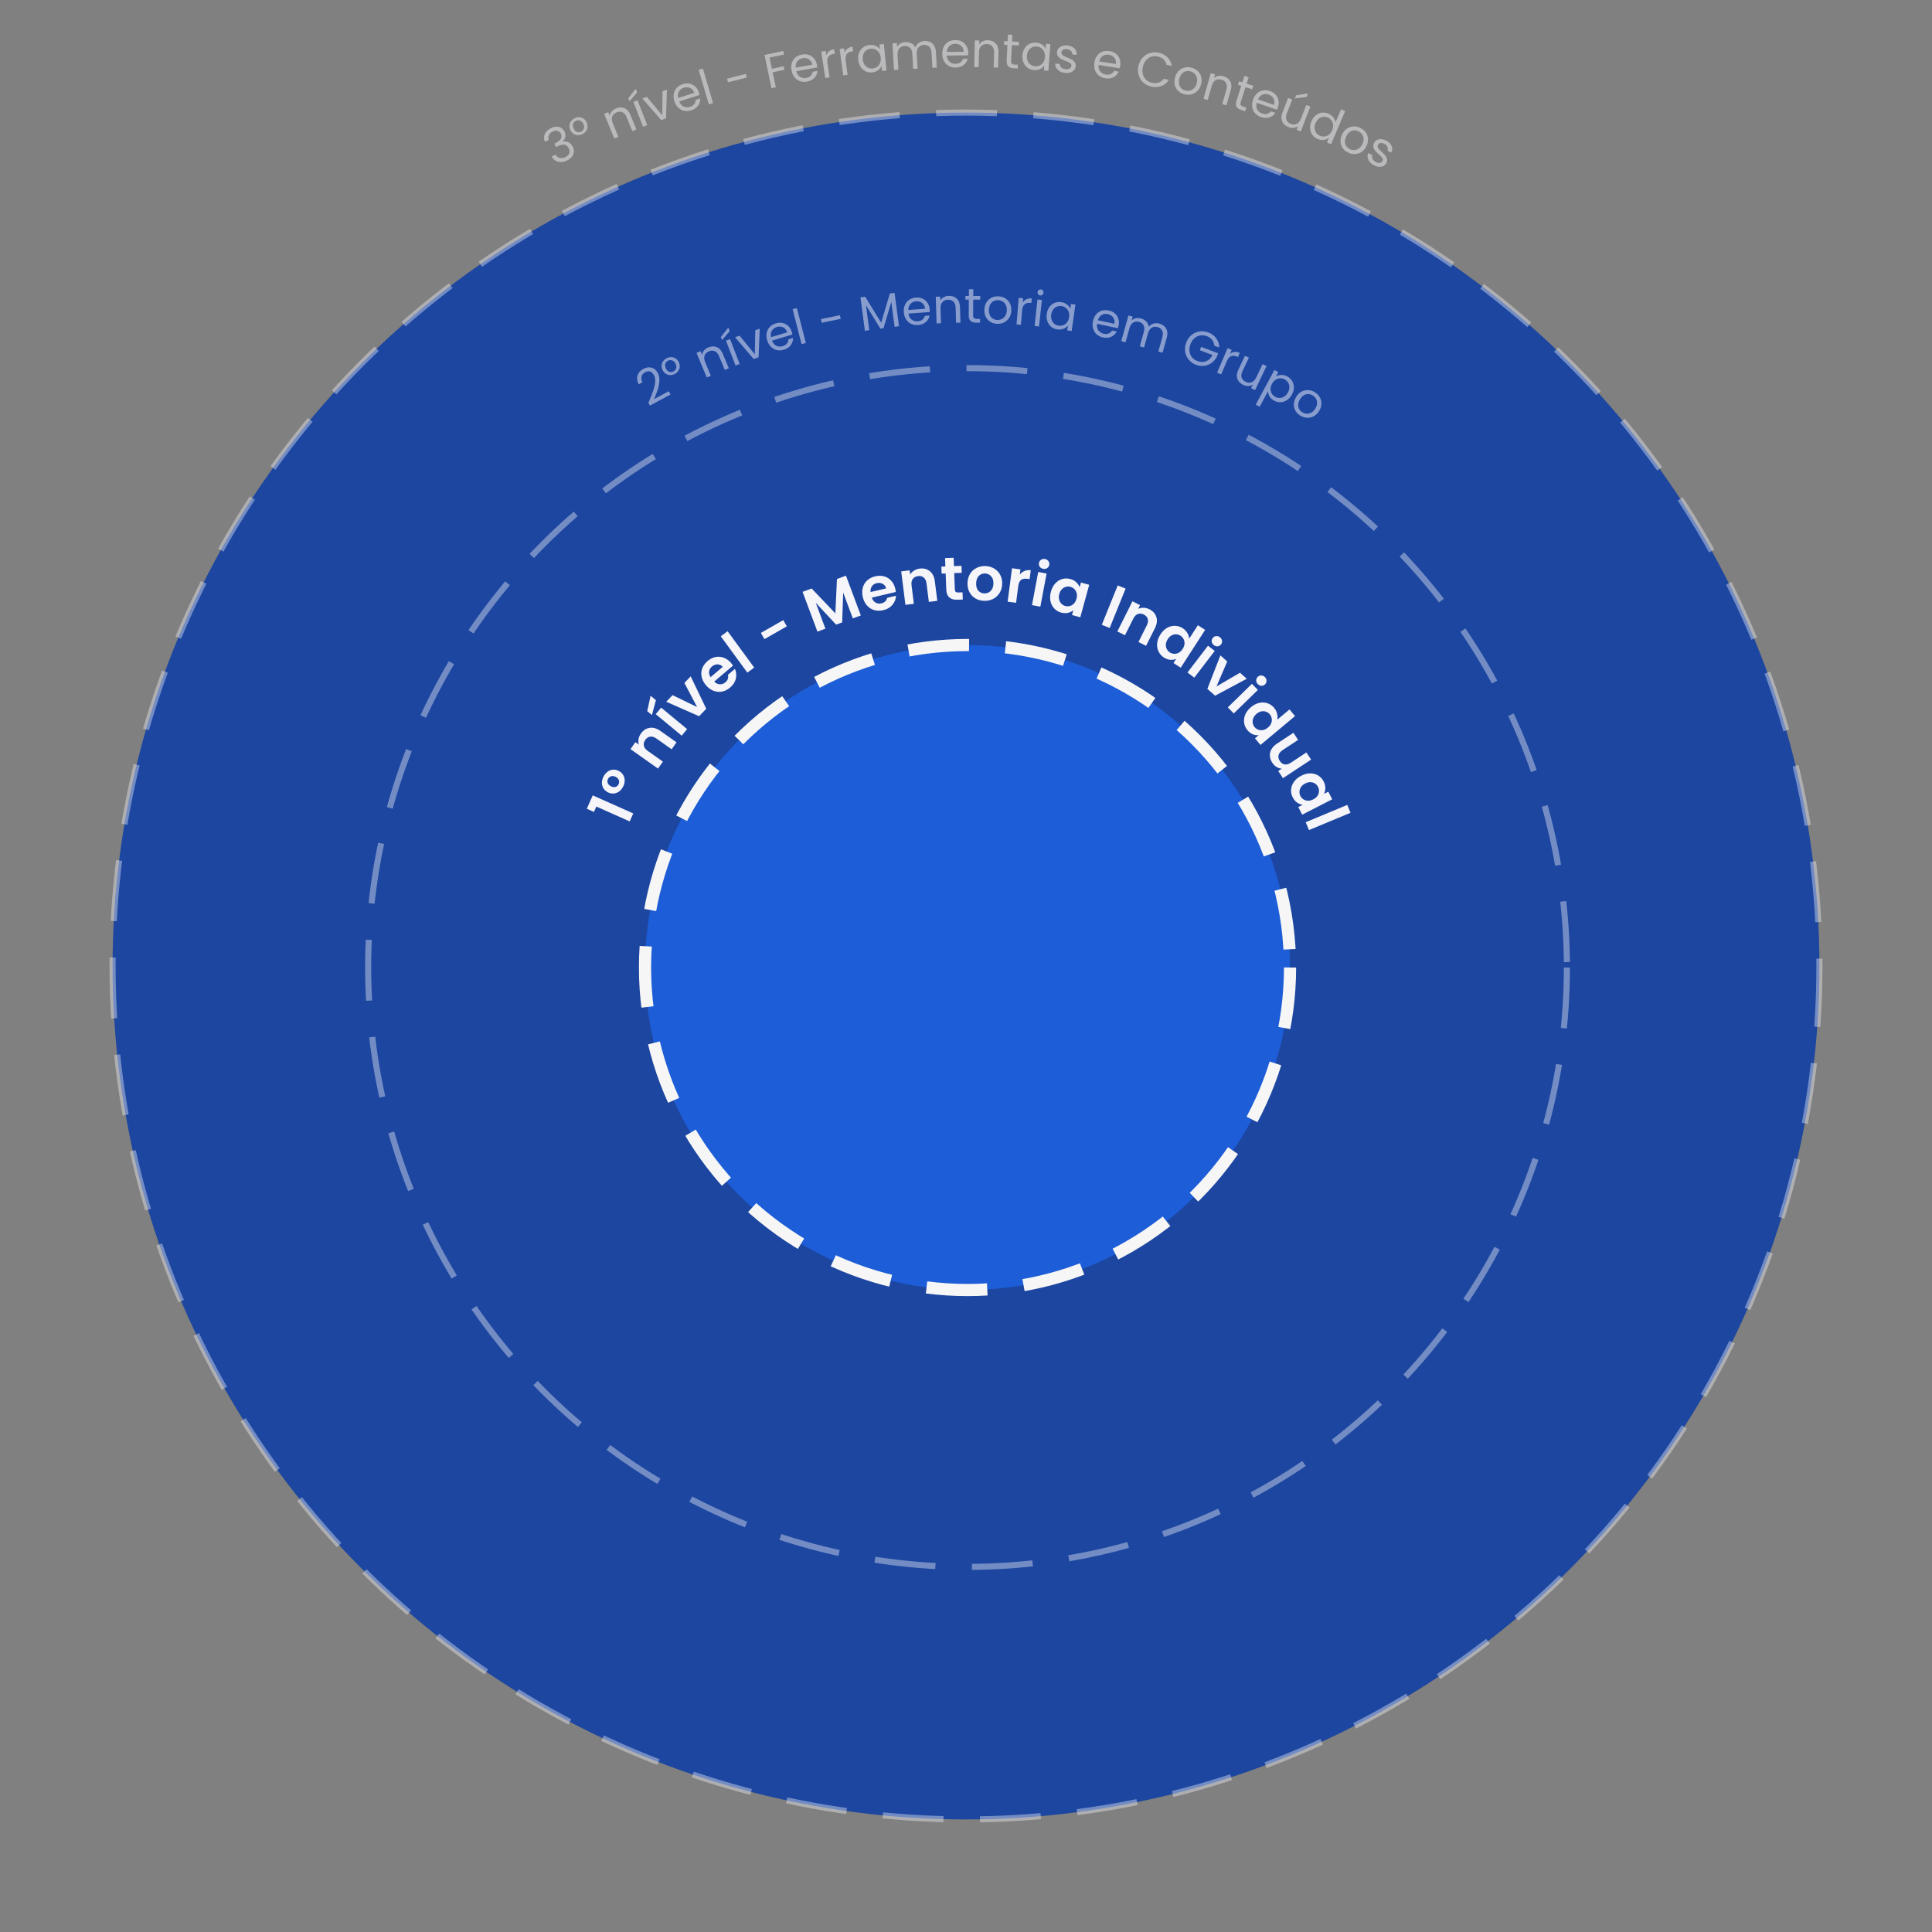
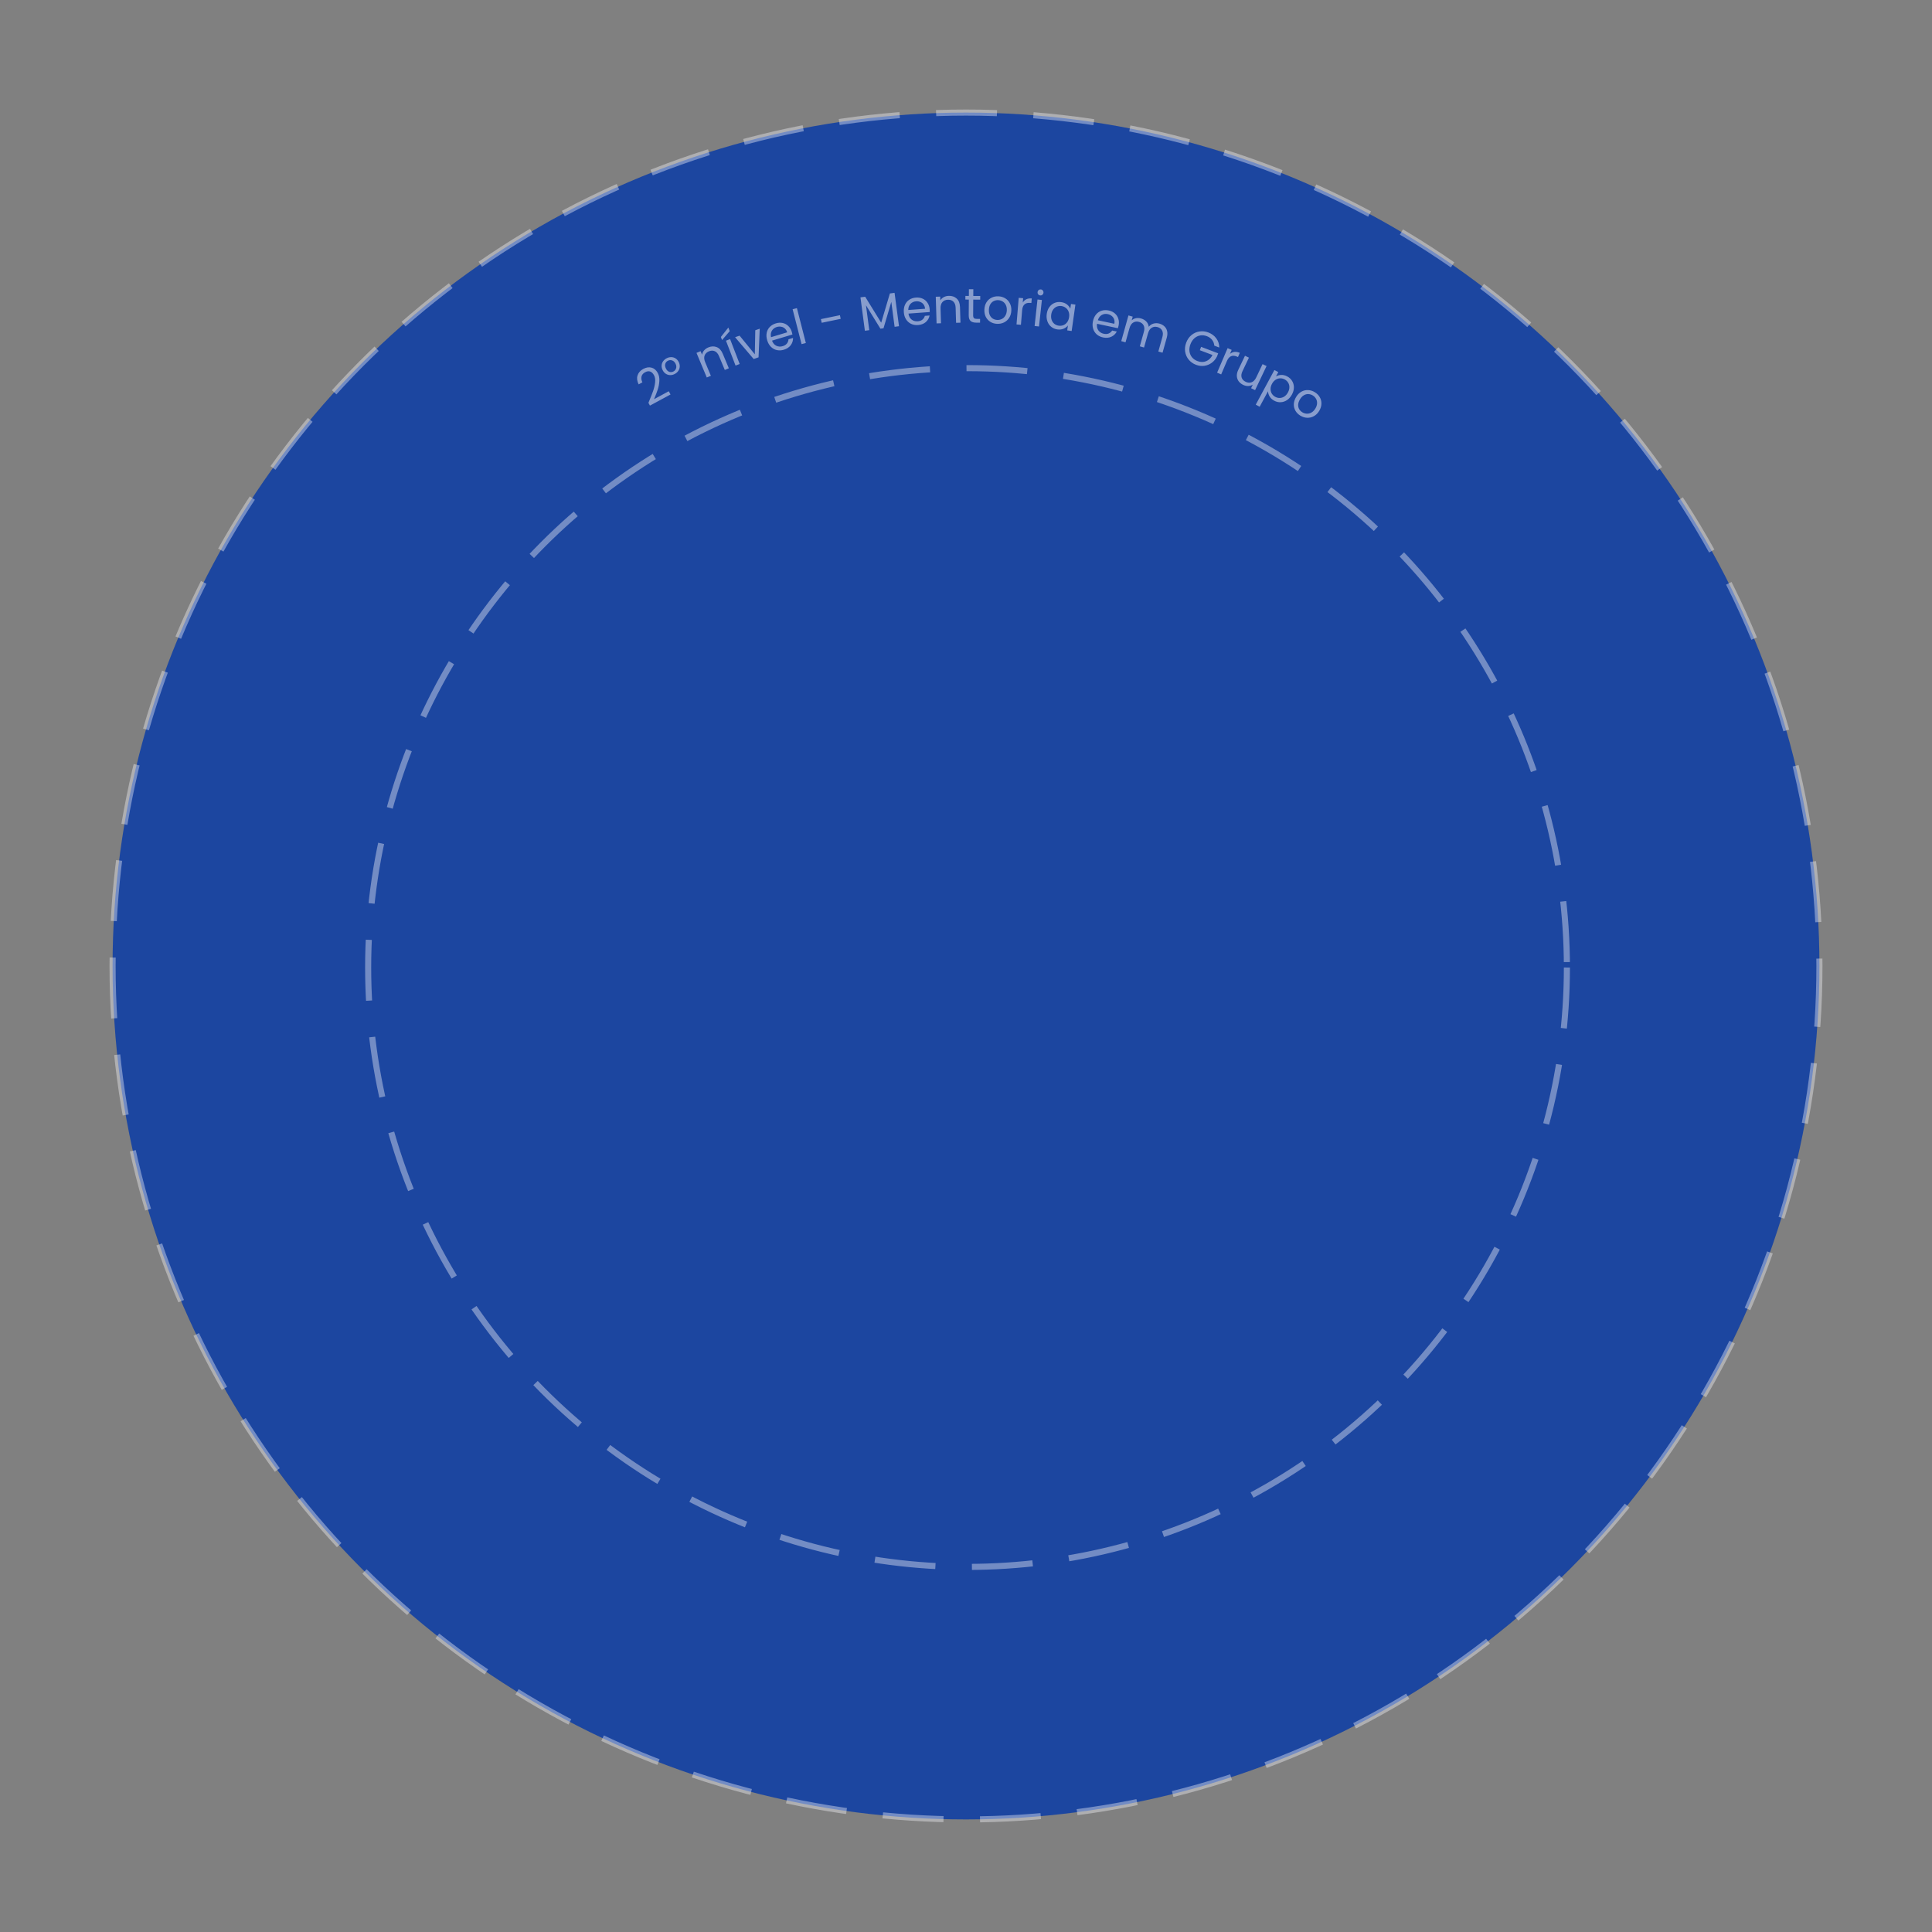
<svg xmlns="http://www.w3.org/2000/svg" width="635" height="635" viewBox="0 0 635 635" fill="none">
  <rect x="0" y="0" width="635" height="635" fill="#808080" stroke="none" />
  <circle cx="317.502" cy="317.501" r="280.5" fill="#1C46A0" stroke="#F5F5FA" stroke-opacity="0.4" stroke-width="2" stroke-dasharray="20 12" />
-   <path d="M179.091 46.609C178.723 45.696 178.721 44.84 179.087 44.04C179.453 43.24 180.123 42.599 181.099 42.116C181.749 41.794 182.367 41.637 182.954 41.644C183.545 41.637 184.06 41.775 184.498 42.058C184.945 42.337 185.294 42.729 185.545 43.236C185.838 43.828 185.919 44.425 185.788 45.026C185.666 45.621 185.364 46.116 184.88 46.51L184.916 46.582C185.613 46.427 186.254 46.485 186.84 46.754C187.426 47.024 187.898 47.522 188.258 48.248C188.528 48.793 188.647 49.347 188.616 49.91C188.581 50.463 188.376 50.987 188.002 51.482C187.628 51.976 187.092 52.396 186.394 52.742C185.38 53.243 184.419 53.392 183.508 53.188C182.593 52.974 181.856 52.399 181.297 51.462L182.559 50.837C182.91 51.378 183.376 51.73 183.957 51.895C184.538 52.059 185.164 51.976 185.833 51.645C186.502 51.313 186.924 50.891 187.097 50.376C187.276 49.847 187.228 49.306 186.954 48.751C186.599 48.034 186.104 47.636 185.47 47.557C184.836 47.478 184.036 47.678 183.071 48.156L182.741 48.319L182.201 47.229L182.545 47.059C183.42 46.614 184.014 46.142 184.326 45.642C184.633 45.133 184.64 44.582 184.347 43.989C184.096 43.483 183.728 43.159 183.242 43.019C182.765 42.874 182.221 42.953 181.609 43.256C181.016 43.549 180.614 43.938 180.402 44.424C180.19 44.91 180.179 45.428 180.367 45.977L179.091 46.609ZM187.448 42.723C187.206 42.2 187.11 41.687 187.159 41.182C187.208 40.678 187.386 40.225 187.694 39.824C188.008 39.409 188.416 39.085 188.919 38.852C189.433 38.615 189.944 38.514 190.454 38.548C190.959 38.573 191.419 38.731 191.835 39.02C192.251 39.31 192.58 39.716 192.822 40.239C193.059 40.752 193.15 41.268 193.096 41.786C193.048 42.291 192.866 42.75 192.553 43.166C192.249 43.576 191.846 43.898 191.342 44.131C190.829 44.368 190.318 44.469 189.808 44.435C189.308 44.395 188.85 44.231 188.435 43.942C188.019 43.652 187.69 43.246 187.448 42.723ZM191.754 40.75C191.489 40.179 191.124 39.807 190.657 39.636C190.199 39.459 189.748 39.474 189.302 39.68C188.847 39.891 188.539 40.227 188.376 40.69C188.224 41.148 188.28 41.663 188.544 42.234C188.804 42.796 189.157 43.167 189.605 43.347C190.049 43.519 190.498 43.499 190.953 43.288C191.398 43.083 191.707 42.746 191.879 42.279C192.05 41.812 192.009 41.302 191.754 40.75ZM202.459 35.643C203.445 35.238 204.368 35.211 205.227 35.562C206.082 35.904 206.74 36.637 207.201 37.762L209.162 42.544L207.829 43.09L205.948 38.501C205.616 37.691 205.161 37.157 204.582 36.899C203.999 36.631 203.358 36.64 202.657 36.928C201.946 37.219 201.47 37.674 201.228 38.292C200.995 38.906 201.053 39.637 201.401 40.486L203.24 44.972L201.893 45.524L198.567 37.411L199.914 36.859L200.387 38.014C200.484 37.49 200.712 37.022 201.073 36.608C201.444 36.191 201.906 35.869 202.459 35.643ZM209.546 32.963L212.726 41.134L211.37 41.662L208.189 33.491L209.546 32.963ZM209.421 30.35L206.907 33.286L206.512 32.272L208.963 29.172L209.421 30.35ZM217.674 37.905L217.742 29.998L219.204 29.477L218.909 38.891L217.311 39.461L211.126 32.358L212.603 31.831L217.674 37.905ZM229.694 30.36C229.778 30.625 229.852 30.909 229.916 31.213L223.241 33.348C223.555 34.155 224.041 34.71 224.698 35.015C225.362 35.307 226.06 35.336 226.792 35.102C227.391 34.91 227.845 34.614 228.154 34.213C228.469 33.798 228.633 33.331 228.647 32.812L230.14 32.334C230.173 33.208 229.936 34.007 229.428 34.729C228.916 35.441 228.163 35.957 227.167 36.275C226.375 36.529 225.607 36.578 224.863 36.424C224.13 36.267 223.481 35.92 222.918 35.383C222.351 34.836 221.929 34.131 221.653 33.268C221.377 32.404 221.308 31.592 221.445 30.831C221.583 30.071 221.906 29.418 222.415 28.875C222.931 28.318 223.596 27.909 224.409 27.649C225.201 27.396 225.957 27.345 226.678 27.495C227.398 27.645 228.018 27.974 228.538 28.479C229.065 28.971 229.45 29.599 229.694 30.36ZM228.169 30.529C228 30.001 227.738 29.586 227.384 29.285C227.027 28.973 226.615 28.786 226.146 28.723C225.685 28.647 225.211 28.686 224.723 28.842C224.022 29.067 223.494 29.482 223.139 30.088C222.794 30.691 222.713 31.4 222.896 32.215L228.169 30.529ZM231.029 22.529L234.367 33.889L232.97 34.299L229.632 22.939L231.029 22.529ZM245.145 24.284L245.451 25.478L239.266 27.062L238.961 25.869L245.145 24.284ZM257.443 16.769L257.687 17.928L252.943 18.925L253.716 22.605L257.568 21.795L257.812 22.953L253.96 23.763L254.994 28.68L253.569 28.979L251.274 18.066L257.443 16.769ZM268.506 21.299C268.555 21.572 268.591 21.863 268.615 22.173L261.717 23.41C261.922 24.251 262.33 24.866 262.941 25.255C263.562 25.632 264.25 25.752 265.006 25.616C265.625 25.505 266.114 25.271 266.473 24.915C266.84 24.545 267.064 24.104 267.146 23.591L268.689 23.314C268.607 24.185 268.266 24.945 267.667 25.594C267.067 26.233 266.252 26.645 265.223 26.829C264.404 26.976 263.636 26.924 262.919 26.673C262.213 26.421 261.616 25.991 261.128 25.385C260.638 24.769 260.313 24.014 260.153 23.122C259.993 22.229 260.031 21.415 260.268 20.679C260.504 19.943 260.911 19.339 261.487 18.868C262.072 18.383 262.785 18.066 263.625 17.915C264.444 17.768 265.2 17.817 265.894 18.061C266.588 18.305 267.159 18.712 267.608 19.282C268.066 19.839 268.365 20.511 268.506 21.299ZM266.972 21.265C266.874 20.719 266.67 20.273 266.359 19.928C266.046 19.573 265.661 19.333 265.206 19.209C264.759 19.072 264.283 19.049 263.779 19.139C263.055 19.269 262.477 19.611 262.045 20.166C261.624 20.718 261.45 21.41 261.523 22.242L266.972 21.265ZM271.582 18.161C271.76 17.627 272.061 17.188 272.484 16.844C272.917 16.498 273.471 16.274 274.146 16.173L274.37 17.66L273.991 17.717C272.377 17.96 271.702 18.957 271.965 20.708L272.675 25.423L271.236 25.64L269.93 16.969L271.37 16.753L271.582 18.161ZM277.601 17.297C277.787 16.766 278.095 16.331 278.523 15.994C278.961 15.655 279.519 15.44 280.195 15.348L280.397 16.839L280.016 16.89C278.399 17.108 277.708 18.095 277.945 19.85L278.583 24.575L277.14 24.77L275.967 16.08L277.41 15.886L277.601 17.297ZM282.079 19.674C281.99 18.782 282.092 17.984 282.386 17.279C282.679 16.564 283.12 15.989 283.71 15.555C284.309 15.12 284.996 14.864 285.771 14.786C286.535 14.71 287.215 14.808 287.811 15.081C288.406 15.353 288.867 15.725 289.193 16.197L289.033 14.605L290.498 14.458L291.37 23.183L289.906 23.329L289.743 21.705C289.508 22.243 289.12 22.711 288.581 23.108C288.051 23.493 287.41 23.723 286.656 23.799C285.881 23.876 285.162 23.755 284.497 23.436C283.833 23.116 283.286 22.63 282.856 21.976C282.426 21.322 282.167 20.555 282.079 19.674ZM289.468 18.951C289.402 18.293 289.212 17.733 288.898 17.271C288.584 16.81 288.186 16.474 287.704 16.265C287.232 16.044 286.725 15.961 286.184 16.015C285.642 16.069 285.161 16.246 284.741 16.545C284.321 16.845 284.002 17.252 283.786 17.766C283.569 18.281 283.494 18.867 283.56 19.526C283.627 20.194 283.818 20.765 284.133 21.237C284.447 21.699 284.84 22.04 285.313 22.261C285.784 22.471 286.29 22.549 286.831 22.495C287.373 22.441 287.854 22.264 288.274 21.965C288.704 21.654 289.027 21.241 289.243 20.726C289.459 20.201 289.534 19.609 289.468 18.951ZM303.844 13.48C304.525 13.442 305.141 13.551 305.689 13.809C306.238 14.055 306.682 14.452 307.023 14.999C307.364 15.546 307.557 16.224 307.603 17.034L307.895 22.193L306.458 22.275L306.177 17.323C306.128 16.449 305.871 15.796 305.409 15.363C304.956 14.919 304.363 14.717 303.628 14.759C302.872 14.802 302.284 15.081 301.864 15.596C301.444 16.101 301.26 16.811 301.312 17.727L301.585 22.551L300.148 22.632L299.867 17.68C299.818 16.807 299.562 16.154 299.099 15.721C298.646 15.276 298.053 15.075 297.318 15.116C296.562 15.159 295.974 15.438 295.555 15.954C295.134 16.458 294.95 17.168 295.002 18.084L295.276 22.909L293.822 22.991L293.326 14.237L294.779 14.155L294.851 15.416C295.113 14.942 295.476 14.569 295.941 14.297C296.417 14.024 296.948 13.871 297.534 13.838C298.269 13.796 298.928 13.925 299.511 14.223C300.094 14.521 300.542 14.982 300.855 15.605C301.065 14.973 301.443 14.471 301.988 14.099C302.533 13.726 303.152 13.52 303.844 13.48ZM318.227 17.306C318.23 17.584 318.217 17.877 318.189 18.187L311.181 18.264C311.244 19.128 311.545 19.802 312.084 20.286C312.633 20.76 313.291 20.993 314.059 20.985C314.689 20.978 315.21 20.828 315.623 20.535C316.046 20.232 316.34 19.834 316.505 19.342L318.073 19.324C317.848 20.169 317.386 20.863 316.688 21.404C315.99 21.934 315.118 22.205 314.073 22.217C313.241 22.226 312.492 22.047 311.827 21.681C311.172 21.315 310.654 20.793 310.274 20.114C309.893 19.425 309.697 18.627 309.687 17.721C309.677 16.814 309.85 16.017 310.205 15.331C310.56 14.644 311.061 14.116 311.707 13.746C312.365 13.366 313.12 13.171 313.973 13.161C314.805 13.152 315.543 13.325 316.187 13.681C316.831 14.036 317.327 14.532 317.676 15.168C318.034 15.794 318.218 16.506 318.227 17.306ZM316.72 17.019C316.714 16.464 316.586 15.991 316.336 15.599C316.086 15.197 315.747 14.896 315.318 14.698C314.9 14.49 314.435 14.388 313.923 14.394C313.187 14.402 312.56 14.643 312.043 15.118C311.536 15.594 311.25 16.247 311.184 17.08L316.72 17.019ZM324.674 13.218C325.74 13.242 326.597 13.587 327.243 14.253C327.89 14.908 328.199 15.843 328.172 17.058L328.054 22.225L326.614 22.192L326.727 17.234C326.747 16.359 326.544 15.688 326.117 15.219C325.69 14.74 325.098 14.492 324.341 14.475C323.573 14.457 322.955 14.683 322.485 15.153C322.027 15.622 321.787 16.316 321.766 17.233L321.656 22.08L320.2 22.047L320.399 13.281L321.855 13.314L321.827 14.562C322.125 14.12 322.522 13.783 323.018 13.548C323.525 13.315 324.077 13.204 324.674 13.218ZM332.567 14.836L332.319 19.998C332.299 20.425 332.375 20.733 332.547 20.922C332.72 21.102 333.03 21.202 333.478 21.224L334.548 21.275L334.489 22.506L333.179 22.442C332.369 22.404 331.771 22.188 331.384 21.796C330.997 21.403 330.824 20.781 330.865 19.928L331.113 14.767L329.978 14.712L330.036 13.513L331.171 13.568L331.277 11.362L332.731 11.432L332.625 13.638L334.91 13.748L334.853 14.946L332.567 14.836ZM336.043 18.18C336.112 17.287 336.352 16.519 336.765 15.877C337.179 15.224 337.714 14.735 338.369 14.411C339.036 14.088 339.758 13.955 340.534 14.015C341.3 14.073 341.952 14.289 342.49 14.662C343.029 15.035 343.417 15.482 343.655 16.003L343.778 14.407L345.245 14.52L344.576 23.262L343.109 23.15L343.233 21.523C342.907 22.011 342.444 22.404 341.843 22.7C341.254 22.987 340.582 23.101 339.827 23.043C339.051 22.984 338.364 22.739 337.765 22.308C337.167 21.877 336.714 21.302 336.405 20.583C336.096 19.864 335.976 19.063 336.043 18.18ZM343.444 18.763C343.495 18.103 343.406 17.519 343.177 17.009C342.949 16.5 342.616 16.1 342.178 15.809C341.752 15.509 341.267 15.339 340.725 15.297C340.182 15.256 339.678 15.345 339.212 15.566C338.746 15.788 338.361 16.133 338.057 16.602C337.754 17.07 337.577 17.634 337.527 18.294C337.476 18.964 337.564 19.559 337.791 20.079C338.02 20.589 338.347 20.994 338.774 21.294C339.201 21.583 339.686 21.749 340.228 21.79C340.77 21.832 341.275 21.742 341.741 21.521C342.219 21.29 342.609 20.94 342.913 20.471C343.217 19.991 343.394 19.422 343.444 18.763ZM350.096 23.966C349.428 23.894 348.84 23.718 348.334 23.437C347.829 23.147 347.445 22.783 347.181 22.347C346.919 21.9 346.8 21.41 346.826 20.876L348.321 21.038C348.316 21.477 348.479 21.854 348.81 22.169C349.151 22.485 349.619 22.675 350.213 22.74C350.764 22.8 351.212 22.725 351.557 22.515C351.901 22.306 352.094 22.016 352.134 21.645C352.175 21.263 352.036 20.963 351.716 20.746C351.398 20.519 350.893 20.276 350.202 20.019C349.573 19.779 349.062 19.552 348.666 19.337C348.283 19.113 347.961 18.816 347.701 18.444C347.453 18.063 347.359 17.591 347.42 17.029C347.468 16.584 347.645 16.19 347.95 15.848C348.256 15.505 348.664 15.255 349.175 15.095C349.687 14.925 350.255 14.875 350.881 14.942C351.846 15.047 352.599 15.376 353.14 15.928C353.681 16.48 353.927 17.182 353.877 18.035L352.43 17.878C352.447 17.419 352.301 17.033 351.992 16.721C351.693 16.409 351.263 16.223 350.7 16.162C350.181 16.106 349.755 16.172 349.424 16.361C349.092 16.551 348.906 16.826 348.867 17.186C348.836 17.473 348.901 17.721 349.06 17.931C349.232 18.133 349.449 18.306 349.712 18.453C349.987 18.59 350.366 18.754 350.849 18.946C351.456 19.184 351.947 19.409 352.321 19.621C352.696 19.823 353.004 20.103 353.244 20.461C353.495 20.821 353.596 21.267 353.55 21.798C353.498 22.275 353.319 22.69 353.012 23.043C352.706 23.396 352.296 23.658 351.784 23.828C351.284 23.988 350.721 24.034 350.096 23.966ZM368.184 21.57C368.141 21.844 368.081 22.131 368.002 22.432L361.076 21.36C360.997 22.222 361.183 22.936 361.635 23.503C362.099 24.06 362.711 24.398 363.47 24.515C364.092 24.611 364.63 24.549 365.086 24.328C365.553 24.098 365.908 23.754 366.152 23.295L367.702 23.535C367.341 24.332 366.772 24.94 365.995 25.359C365.219 25.768 364.315 25.893 363.281 25.733C362.459 25.605 361.75 25.307 361.153 24.837C360.568 24.368 360.142 23.768 359.878 23.037C359.615 22.294 359.553 21.475 359.691 20.579C359.83 19.683 360.131 18.925 360.594 18.306C361.056 17.687 361.637 17.248 362.335 16.989C363.046 16.721 363.823 16.653 364.666 16.783C365.489 16.91 366.188 17.202 366.765 17.659C367.342 18.115 367.75 18.685 367.99 19.37C368.242 20.046 368.306 20.779 368.184 21.57ZM366.744 21.039C366.829 20.491 366.78 20.003 366.598 19.576C366.418 19.137 366.132 18.786 365.741 18.52C365.363 18.246 364.921 18.069 364.415 17.991C363.687 17.878 363.03 18.014 362.441 18.398C361.864 18.784 361.474 19.382 361.273 20.192L366.744 21.039ZM374.15 21.773C374.372 20.708 374.811 19.802 375.467 19.056C376.126 18.3 376.917 17.767 377.842 17.459C378.778 17.152 379.752 17.104 380.765 17.315C381.955 17.562 382.935 18.066 383.703 18.825C384.471 19.584 384.949 20.533 385.137 21.672L383.43 21.317C383.264 20.596 382.93 19.998 382.43 19.524C381.94 19.052 381.298 18.733 380.504 18.568C379.742 18.409 379.021 18.445 378.341 18.674C377.662 18.903 377.081 19.311 376.6 19.897C376.12 20.473 375.79 21.199 375.607 22.076C375.427 22.943 375.441 23.741 375.648 24.471C375.858 25.19 376.229 25.79 376.761 26.271C377.293 26.752 377.94 27.072 378.703 27.23C379.496 27.396 380.211 27.364 380.846 27.137C381.495 26.901 382.039 26.486 382.478 25.891L384.186 26.246C383.561 27.206 382.746 27.881 381.738 28.27C380.733 28.65 379.636 28.716 378.445 28.468C377.432 28.257 376.557 27.83 375.819 27.186C375.094 26.535 374.579 25.736 374.275 24.79C373.97 23.844 373.929 22.838 374.15 21.773ZM389.307 30.992C388.51 30.791 387.832 30.428 387.272 29.901C386.722 29.378 386.344 28.738 386.138 27.982C385.946 27.219 385.96 26.397 386.182 25.518C386.401 24.649 386.78 23.931 387.319 23.363C387.872 22.787 388.518 22.405 389.258 22.218C390.001 22.02 390.776 22.023 391.583 22.227C392.389 22.43 393.073 22.795 393.633 23.321C394.196 23.837 394.58 24.473 394.786 25.229C395.002 25.987 394.999 26.806 394.777 27.685C394.556 28.564 394.163 29.29 393.601 29.863C393.051 30.429 392.4 30.809 391.647 31.005C390.894 31.2 390.114 31.195 389.307 30.992ZM389.62 29.751C390.126 29.879 390.632 29.88 391.137 29.754C391.642 29.628 392.088 29.361 392.477 28.953C392.877 28.548 393.162 28.004 393.334 27.321C393.506 26.639 393.518 26.026 393.369 25.482C393.22 24.938 392.957 24.498 392.58 24.161C392.205 23.814 391.765 23.576 391.258 23.448C390.741 23.318 390.235 23.317 389.741 23.445C389.259 23.566 388.829 23.831 388.451 24.242C388.072 24.653 387.797 25.199 387.625 25.882C387.45 26.575 387.427 27.191 387.555 27.729C387.694 28.27 387.945 28.713 388.309 29.058C388.676 29.392 389.113 29.623 389.62 29.751ZM402.112 25.051C403.138 25.345 403.879 25.895 404.335 26.703C404.795 27.5 404.857 28.483 404.522 29.652L403.099 34.621L401.715 34.224L403.081 29.456C403.321 28.615 403.295 27.914 403.001 27.353C402.709 26.781 402.2 26.391 401.472 26.182C400.733 25.971 400.078 26.033 399.505 26.368C398.942 26.706 398.534 27.316 398.281 28.198L396.946 32.858L395.547 32.457L397.961 24.028L399.361 24.429L399.017 25.629C399.417 25.278 399.887 25.052 400.426 24.951C400.976 24.853 401.538 24.886 402.112 25.051ZM409.366 28.64L407.795 33.564C407.666 33.97 407.66 34.287 407.777 34.515C407.898 34.733 408.172 34.91 408.599 35.046L409.62 35.372L409.246 36.545L407.996 36.147C407.224 35.9 406.701 35.538 406.428 35.059C406.156 34.58 406.149 33.934 406.408 33.121L407.978 28.198L406.896 27.852L407.261 26.709L408.343 27.054L409.014 24.951L410.401 25.393L409.73 27.497L411.91 28.192L411.545 29.335L409.366 28.64ZM420.019 35.255C419.929 35.517 419.818 35.789 419.687 36.071L413.062 33.786C412.83 34.62 412.887 35.356 413.231 35.994C413.589 36.625 414.131 37.066 414.857 37.316C415.452 37.522 415.993 37.556 416.48 37.419C416.981 37.276 417.392 37 417.713 36.592L419.195 37.103C418.699 37.823 418.031 38.321 417.191 38.595C416.355 38.86 415.443 38.822 414.455 38.481C413.669 38.21 413.024 37.79 412.52 37.221C412.027 36.656 411.715 35.99 411.585 35.223C411.458 34.446 411.542 33.629 411.838 32.772C412.133 31.915 412.564 31.222 413.129 30.695C413.695 30.168 414.344 29.839 415.077 29.709C415.824 29.571 416.601 29.642 417.408 29.92C418.194 30.191 418.831 30.602 419.318 31.154C419.805 31.706 420.105 32.34 420.219 33.056C420.347 33.766 420.28 34.498 420.019 35.255ZM418.696 34.477C418.877 33.953 418.916 33.464 418.813 33.011C418.713 32.548 418.494 32.151 418.157 31.82C417.833 31.483 417.43 31.231 416.946 31.064C416.25 30.824 415.578 30.84 414.931 31.114C414.294 31.39 413.805 31.91 413.463 32.672L418.696 34.477ZM430.704 35.031L427.528 43.204L426.171 42.677L426.641 41.469C426.22 41.786 425.729 41.973 425.169 42.03C424.623 42.081 424.072 41.998 423.515 41.782C422.879 41.535 422.357 41.183 421.95 40.728C421.548 40.262 421.3 39.708 421.206 39.065C421.122 38.426 421.227 37.729 421.521 36.973L423.381 32.186L424.723 32.708L422.933 37.316C422.62 38.121 422.582 38.822 422.82 39.418C423.061 40.004 423.535 40.434 424.241 40.708C424.967 40.99 425.626 40.989 426.217 40.703C426.808 40.418 427.27 39.848 427.602 38.993L429.347 34.504L430.704 35.031ZM429.44 31.88L425.602 32.345L425.996 31.331L429.897 30.701L429.44 31.88ZM431.035 39.855C431.387 39.031 431.861 38.381 432.458 37.905C433.059 37.419 433.723 37.128 434.448 37.032C435.183 36.939 435.914 37.048 436.64 37.357C437.268 37.625 437.789 38.021 438.203 38.545C438.622 39.06 438.873 39.613 438.956 40.206L440.776 35.937L442.13 36.515L437.487 47.406L436.133 46.829L436.779 45.313C436.309 45.681 435.747 45.911 435.094 46.003C434.444 46.086 433.771 45.979 433.074 45.682C432.358 45.376 431.78 44.922 431.342 44.317C430.914 43.717 430.669 43.027 430.607 42.247C430.545 41.467 430.688 40.67 431.035 39.855ZM437.858 42.782C438.118 42.173 438.221 41.591 438.168 41.035C438.115 40.479 437.928 39.993 437.606 39.578C437.299 39.157 436.895 38.84 436.394 38.627C435.894 38.413 435.388 38.337 434.875 38.396C434.363 38.456 433.887 38.66 433.45 39.006C433.012 39.353 432.663 39.831 432.404 40.439C432.141 41.057 432.033 41.649 432.082 42.215C432.135 42.771 432.315 43.259 432.623 43.68C432.934 44.092 433.34 44.404 433.841 44.617C434.341 44.83 434.848 44.907 435.36 44.847C435.887 44.782 436.369 44.576 436.807 44.229C437.248 43.872 437.599 43.39 437.858 42.782ZM443.126 50.179C442.384 49.828 441.788 49.34 441.34 48.715C440.902 48.095 440.655 47.394 440.6 46.613C440.558 45.827 440.732 45.023 441.119 44.204C441.502 43.394 442.013 42.762 442.652 42.309C443.305 41.851 444.013 41.601 444.775 41.561C445.542 41.51 446.302 41.663 447.054 42.018C447.806 42.374 448.406 42.864 448.854 43.489C449.307 44.104 449.561 44.802 449.616 45.583C449.681 46.369 449.52 47.172 449.133 47.992C448.745 48.811 448.22 49.448 447.558 49.902C446.909 50.35 446.196 50.597 445.42 50.643C444.643 50.689 443.878 50.534 443.126 50.179ZM443.673 49.021C444.146 49.245 444.642 49.343 445.161 49.318C445.681 49.292 446.171 49.116 446.631 48.791C447.101 48.471 447.487 47.992 447.788 47.356C448.088 46.719 448.218 46.12 448.177 45.558C448.136 44.996 447.963 44.513 447.659 44.109C447.358 43.696 446.972 43.378 446.499 43.154C446.017 42.926 445.521 42.828 445.011 42.858C444.516 42.883 444.042 43.061 443.592 43.39C443.141 43.72 442.765 44.203 442.464 44.84C442.159 45.486 442.017 46.085 442.039 46.638C442.07 47.196 442.231 47.679 442.522 48.088C442.817 48.487 443.201 48.798 443.673 49.021ZM451.665 54.361C451.067 54.055 450.581 53.681 450.208 53.239C449.839 52.788 449.61 52.311 449.518 51.809C449.432 51.298 449.496 50.798 449.71 50.308L451.049 50.992C450.888 51.401 450.906 51.812 451.103 52.224C451.31 52.64 451.679 52.984 452.211 53.256C452.705 53.508 453.15 53.598 453.547 53.525C453.944 53.452 454.227 53.249 454.396 52.916C454.571 52.574 454.547 52.245 454.326 51.928C454.109 51.602 453.724 51.196 453.17 50.709C452.668 50.262 452.27 49.867 451.977 49.526C451.699 49.18 451.504 48.787 451.393 48.347C451.297 47.903 451.377 47.429 451.634 46.925C451.838 46.526 452.143 46.221 452.551 46.01C452.958 45.799 453.429 45.71 453.963 45.743C454.501 45.766 455.051 45.921 455.612 46.207C456.476 46.649 457.063 47.224 457.372 47.932C457.681 48.641 457.66 49.385 457.31 50.164L456.013 49.502C456.193 49.079 456.195 48.667 456.017 48.264C455.848 47.867 455.512 47.54 455.009 47.283C454.543 47.045 454.122 46.956 453.744 47.015C453.367 47.074 453.096 47.264 452.931 47.587C452.8 47.844 452.772 48.099 452.846 48.352C452.935 48.601 453.076 48.841 453.269 49.072C453.477 49.297 453.773 49.586 454.157 49.938C454.639 50.376 455.018 50.761 455.292 51.092C455.571 51.414 455.758 51.785 455.855 52.206C455.961 52.631 455.898 53.084 455.665 53.564C455.446 53.991 455.131 54.316 454.719 54.536C454.307 54.757 453.832 54.856 453.293 54.832C452.768 54.804 452.226 54.647 451.665 54.361Z" fill="#F5F5FA" fill-opacity="0.5" />
  <circle cx="318.002" cy="318.001" r="197" stroke="#F5F5FA" stroke-opacity="0.4" stroke-width="2" stroke-dasharray="20 12" />
  <path d="M213.121 132.398C213.797 130.798 214.308 129.51 214.654 128.535C214.996 127.551 215.217 126.601 215.317 125.687C215.422 124.758 215.3 123.969 214.95 123.321C214.621 122.711 214.212 122.313 213.725 122.128C213.241 121.928 212.671 122.006 212.014 122.36C211.375 122.705 210.987 123.175 210.848 123.771C210.713 124.353 210.812 124.985 211.143 125.666L209.904 126.335C209.374 125.263 209.255 124.279 209.547 123.382C209.839 122.485 210.459 121.781 211.407 121.27C212.374 120.748 213.283 120.603 214.135 120.834C214.997 121.06 215.681 121.643 216.187 122.581C216.608 123.36 216.783 124.247 216.714 125.242C216.649 126.223 216.473 127.154 216.185 128.036C215.893 128.909 215.486 129.965 214.967 131.203L219.81 128.589L220.388 129.659L213.615 133.314L213.121 132.398ZM217.786 121.637C217.531 121.121 217.421 120.61 217.457 120.104C217.492 119.599 217.659 119.142 217.957 118.733C218.259 118.31 218.659 117.975 219.156 117.729C219.663 117.479 220.172 117.364 220.682 117.386C221.187 117.397 221.652 117.543 222.075 117.821C222.498 118.1 222.838 118.497 223.093 119.014C223.343 119.521 223.448 120.034 223.408 120.554C223.372 121.059 223.203 121.524 222.901 121.947C222.608 122.365 222.213 122.697 221.715 122.943C221.209 123.194 220.7 123.308 220.19 123.287C219.689 123.261 219.227 123.108 218.804 122.83C218.38 122.551 218.041 122.153 217.786 121.637ZM222.039 119.553C221.76 118.989 221.385 118.627 220.913 118.467C220.451 118.303 220 118.329 219.56 118.547C219.111 118.769 218.811 119.113 218.661 119.58C218.521 120.042 218.59 120.556 218.869 121.12C219.143 121.674 219.506 122.036 219.959 122.205C220.406 122.365 220.855 122.333 221.304 122.111C221.744 121.894 222.044 121.549 222.203 121.078C222.363 120.606 222.308 120.098 222.039 119.553ZM232.8 114.189C233.784 113.778 234.706 113.744 235.568 114.089C236.425 114.425 237.088 115.153 237.557 116.275L239.551 121.043L238.222 121.599L236.309 117.023C235.971 116.216 235.512 115.685 234.932 115.431C234.347 115.166 233.706 115.18 233.007 115.472C232.298 115.769 231.825 116.227 231.587 116.847C231.359 117.462 231.422 118.193 231.776 119.04L233.646 123.512L232.303 124.074L228.92 115.985L230.263 115.423L230.745 116.574C230.838 116.05 231.063 115.58 231.421 115.164C231.789 114.745 232.249 114.419 232.8 114.189ZM239.962 111.453L243.115 119.635L241.757 120.158L238.604 111.977L239.962 111.453ZM239.847 108.84L237.323 111.767L236.931 110.752L239.392 107.66L239.847 108.84ZM248.092 116.448L248.241 108.543L249.708 108.036L249.317 117.447L247.714 118L241.602 110.835L243.084 110.323L248.092 116.448ZM260.248 109.089C260.327 109.355 260.396 109.641 260.454 109.946L253.741 111.957C254.04 112.769 254.515 113.334 255.167 113.651C255.825 113.955 256.523 113.996 257.258 113.776C257.861 113.595 258.321 113.308 258.637 112.912C258.96 112.504 259.133 112.04 259.155 111.521L260.657 111.071C260.674 111.946 260.422 112.74 259.901 113.452C259.376 114.155 258.613 114.656 257.612 114.956C256.815 115.195 256.046 115.23 255.305 115.062C254.575 114.891 253.933 114.532 253.38 113.986C252.823 113.428 252.415 112.716 252.155 111.847C251.894 110.979 251.84 110.165 251.992 109.407C252.143 108.649 252.479 108.003 252.998 107.469C253.525 106.922 254.196 106.526 255.014 106.281C255.811 106.042 256.568 106.005 257.285 106.169C258.002 106.332 258.616 106.672 259.127 107.187C259.645 107.689 260.018 108.323 260.248 109.089ZM258.72 109.23C258.561 108.698 258.307 108.279 257.959 107.971C257.607 107.653 257.198 107.458 256.731 107.387C256.272 107.302 255.797 107.333 255.306 107.479C254.601 107.691 254.065 108.096 253.699 108.695C253.344 109.292 253.249 109.999 253.416 110.818L258.72 109.23ZM261.925 101.277L264.865 112.746L263.455 113.108L260.515 101.638L261.925 101.277ZM276.067 103.595L276.317 104.802L270.065 106.094L269.815 104.887L276.067 103.595ZM294.022 96.246L295.478 107.222L294.035 107.413L292.949 99.229L290.387 107.897L289.372 108.032L284.62 100.318L285.708 108.518L284.265 108.71L282.808 97.734L284.363 97.528L289.627 106.061L292.483 96.45L294.022 96.246ZM305.564 101.674C305.584 101.951 305.59 102.245 305.581 102.556L298.591 103.07C298.708 103.928 299.05 104.582 299.618 105.032C300.196 105.471 300.868 105.662 301.634 105.605C302.261 105.559 302.772 105.377 303.166 105.059C303.569 104.73 303.838 104.315 303.973 103.813L305.536 103.698C305.364 104.555 304.947 105.276 304.284 105.86C303.62 106.433 302.767 106.757 301.724 106.834C300.894 106.895 300.136 106.764 299.449 106.44C298.773 106.115 298.223 105.626 297.801 104.973C297.378 104.309 297.133 103.525 297.066 102.621C297 101.716 297.122 100.91 297.434 100.203C297.746 99.496 298.212 98.937 298.835 98.528C299.467 98.107 300.209 97.865 301.06 97.802C301.889 97.741 302.637 97.868 303.302 98.183C303.966 98.498 304.493 98.962 304.88 99.575C305.277 100.177 305.505 100.877 305.564 101.674ZM304.042 101.482C304.001 100.928 303.844 100.464 303.57 100.088C303.296 99.702 302.938 99.424 302.498 99.253C302.067 99.071 301.597 98.998 301.086 99.036C300.352 99.09 299.742 99.37 299.255 99.876C298.779 100.382 298.534 101.053 298.521 101.888L304.042 101.482ZM311.828 97.24C312.894 97.208 313.768 97.507 314.448 98.137C315.129 98.757 315.487 99.674 315.524 100.89L315.681 106.056L314.242 106.099L314.091 101.142C314.065 100.267 313.826 99.608 313.375 99.162C312.924 98.707 312.319 98.49 311.562 98.513C310.795 98.536 310.189 98.795 309.745 99.288C309.312 99.782 309.109 100.487 309.137 101.404L309.284 106.25L307.829 106.294L307.563 97.53L309.018 97.486L309.056 98.733C309.33 98.276 309.709 97.918 310.192 97.658C310.686 97.398 311.231 97.258 311.828 97.24ZM319.885 98.473L319.85 103.641C319.847 104.068 319.935 104.373 320.115 104.555C320.296 104.727 320.61 104.814 321.058 104.818L322.13 104.825L322.121 106.057L320.809 106.048C319.999 106.042 319.392 105.852 318.989 105.476C318.586 105.099 318.388 104.485 318.394 103.631L318.429 98.464L317.293 98.456L317.301 97.256L318.437 97.264L318.452 95.056L319.908 95.066L319.893 97.273L322.181 97.289L322.173 98.489L319.885 98.473ZM327.697 106.436C326.877 106.398 326.14 106.177 325.485 105.774C324.842 105.37 324.344 104.819 323.991 104.12C323.65 103.41 323.5 102.602 323.542 101.696C323.583 100.801 323.811 100.022 324.226 99.357C324.652 98.683 325.208 98.18 325.896 97.848C326.585 97.506 327.344 97.354 328.176 97.392C329.007 97.43 329.749 97.651 330.404 98.055C331.058 98.448 331.562 98.994 331.914 99.693C332.277 100.393 332.438 101.196 332.397 102.102C332.355 103.008 332.116 103.798 331.679 104.472C331.254 105.136 330.692 105.638 329.993 105.98C329.294 106.322 328.528 106.474 327.697 106.436ZM327.756 105.157C328.278 105.181 328.774 105.081 329.243 104.857C329.713 104.632 330.097 104.282 330.397 103.804C330.707 103.327 330.878 102.737 330.91 102.034C330.942 101.331 330.831 100.728 330.577 100.225C330.322 99.722 329.976 99.343 329.539 99.088C329.103 98.823 328.624 98.678 328.102 98.654C327.569 98.629 327.073 98.73 326.615 98.954C326.167 99.168 325.799 99.515 325.51 99.993C325.221 100.471 325.06 101.061 325.028 101.764C324.996 102.478 325.096 103.086 325.329 103.588C325.573 104.091 325.908 104.474 326.334 104.739C326.76 104.994 327.234 105.133 327.756 105.157ZM336.159 99.431C336.456 98.952 336.849 98.594 337.34 98.356C337.841 98.12 338.432 98.029 339.112 98.086L338.988 99.585L338.606 99.553C336.979 99.418 336.093 100.234 335.947 101.998L335.555 106.75L334.103 106.63L334.826 97.892L336.277 98.012L336.159 99.431ZM341.898 97.102C341.622 97.072 341.399 96.952 341.229 96.74C341.059 96.528 340.989 96.285 341.019 96.009C341.049 95.733 341.17 95.51 341.381 95.34C341.593 95.17 341.837 95.1 342.112 95.13C342.377 95.159 342.59 95.278 342.749 95.489C342.919 95.701 342.989 95.944 342.959 96.22C342.93 96.496 342.809 96.719 342.597 96.889C342.396 97.06 342.163 97.131 341.898 97.102ZM342.444 98.594L341.496 107.311L340.048 107.153L340.996 98.437L342.444 98.594ZM344.04 103.171C344.166 102.283 344.456 101.533 344.91 100.918C345.365 100.294 345.93 99.841 346.606 99.559C347.292 99.28 348.021 99.195 348.791 99.305C349.552 99.412 350.189 99.67 350.702 100.077C351.215 100.484 351.574 100.955 351.778 101.49L352.003 99.906L353.46 100.113L352.227 108.794L350.769 108.587L350.999 106.971C350.642 107.438 350.154 107.799 349.536 108.056C348.929 108.304 348.251 108.375 347.502 108.268C346.731 108.159 346.061 107.869 345.492 107.401C344.923 106.932 344.507 106.329 344.246 105.591C343.984 104.854 343.916 104.047 344.04 103.171ZM351.388 104.231C351.481 103.576 351.43 102.987 351.235 102.464C351.04 101.94 350.734 101.52 350.316 101.202C349.91 100.875 349.437 100.673 348.899 100.596C348.36 100.52 347.851 100.577 347.372 100.767C346.892 100.958 346.486 101.277 346.153 101.725C345.82 102.174 345.607 102.725 345.514 103.38C345.419 104.045 345.468 104.645 345.662 105.179C345.857 105.702 346.157 106.127 346.563 106.454C346.971 106.771 347.444 106.967 347.983 107.044C348.521 107.12 349.03 107.063 349.51 106.873C350.001 106.673 350.414 106.349 350.747 105.901C351.081 105.442 351.295 104.886 351.388 104.231ZM367.653 107.027C367.596 107.298 367.519 107.582 367.423 107.878L360.569 106.416C360.441 107.272 360.587 107.995 361.006 108.586C361.438 109.169 362.029 109.541 362.78 109.701C363.396 109.833 363.937 109.801 364.404 109.606C364.883 109.403 365.258 109.079 365.527 108.635L367.061 108.962C366.655 109.737 366.053 110.312 365.253 110.687C364.455 111.051 363.545 111.124 362.523 110.906C361.709 110.733 361.018 110.394 360.449 109.891C359.891 109.39 359.5 108.767 359.278 108.021C359.057 107.265 359.042 106.444 359.231 105.557C359.42 104.671 359.763 103.931 360.26 103.339C360.757 102.747 361.362 102.342 362.074 102.123C362.799 101.896 363.578 101.871 364.413 102.049C365.226 102.223 365.908 102.554 366.459 103.042C367.009 103.53 367.384 104.123 367.584 104.82C367.797 105.509 367.82 106.245 367.653 107.027ZM366.246 106.416C366.362 105.874 366.341 105.384 366.183 104.947C366.028 104.499 365.763 104.132 365.388 103.844C365.025 103.549 364.594 103.348 364.093 103.241C363.373 103.087 362.709 103.186 362.1 103.536C361.501 103.888 361.078 104.463 360.832 105.261L366.246 106.416ZM381.091 106.369C381.748 106.554 382.295 106.856 382.73 107.278C383.169 107.689 383.461 108.208 383.606 108.836C383.752 109.464 383.715 110.168 383.496 110.949L382.101 115.925L380.714 115.536L382.053 110.76C382.289 109.918 382.259 109.217 381.962 108.657C381.677 108.09 381.181 107.707 380.472 107.509C379.743 107.304 379.097 107.378 378.533 107.729C377.972 108.071 377.568 108.683 377.32 109.566L376.016 114.219L374.629 113.83L375.968 109.054C376.204 108.212 376.173 107.511 375.876 106.951C375.592 106.384 375.096 106.001 374.387 105.803C373.658 105.598 373.011 105.672 372.447 106.023C371.886 106.364 371.482 106.977 371.235 107.86L369.93 112.513L368.528 112.12L370.895 103.677L372.297 104.07L371.956 105.287C372.357 104.923 372.822 104.688 373.35 104.581C373.889 104.478 374.441 104.505 375.005 104.663C375.714 104.862 376.296 105.197 376.751 105.668C377.206 106.139 377.481 106.72 377.575 107.411C377.978 106.881 378.498 106.529 379.135 106.353C379.771 106.177 380.423 106.182 381.091 106.369ZM399.115 113.61C399.057 112.892 398.815 112.265 398.392 111.727C397.972 111.18 397.398 110.769 396.67 110.493C395.941 110.217 395.219 110.137 394.502 110.253C393.799 110.362 393.158 110.667 392.581 111.167C392.017 111.661 391.581 112.316 391.27 113.134C390.96 113.952 390.853 114.733 390.947 115.476C391.052 116.223 391.329 116.875 391.779 117.434C392.243 117.986 392.839 118.4 393.567 118.676C394.584 119.062 395.537 119.075 396.426 118.717C397.315 118.358 398.011 117.68 398.514 116.685L394.355 115.108L394.775 114.001L400.385 116.128L399.988 117.175C399.583 118.003 399.015 118.689 398.284 119.233C397.557 119.767 396.74 120.102 395.833 120.237C394.93 120.362 394.019 120.251 393.102 119.903C392.134 119.536 391.337 118.977 390.709 118.226C390.085 117.464 389.692 116.591 389.529 115.605C389.377 114.624 389.493 113.624 389.879 112.607C390.265 111.589 390.84 110.764 391.605 110.13C392.384 109.49 393.258 109.096 394.226 108.95C395.198 108.794 396.167 108.899 397.135 109.266C398.242 109.686 399.115 110.331 399.755 111.201C400.405 112.074 400.735 113.084 400.746 114.228L399.115 113.61ZM404.264 116.308C404.697 115.949 405.183 115.734 405.724 115.664C406.274 115.598 406.863 115.7 407.491 115.969L406.898 117.351L406.545 117.2C405.045 116.556 403.946 117.048 403.248 118.676L401.369 123.058L400.031 122.484L403.487 114.426L404.825 115L404.264 116.308ZM416.286 120.308L412.517 128.224L411.202 127.598L411.759 126.428C411.316 126.713 410.813 126.863 410.251 126.879C409.702 126.89 409.158 126.766 408.619 126.51C408.003 126.216 407.509 125.827 407.137 125.343C406.769 124.849 406.563 124.278 406.517 123.63C406.481 122.987 406.637 122.299 406.985 121.567L409.194 116.93L410.494 117.549L408.368 122.013C407.997 122.793 407.907 123.489 408.1 124.101C408.298 124.703 408.739 125.167 409.422 125.492C410.126 125.827 410.782 125.874 411.393 125.633C412.004 125.392 412.507 124.858 412.901 124.03L414.972 119.682L416.286 120.308ZM419.379 123.727C419.87 123.422 420.443 123.258 421.098 123.235C421.767 123.207 422.435 123.373 423.102 123.732C423.787 124.101 424.319 124.599 424.696 125.226C425.083 125.858 425.274 126.56 425.27 127.333C425.27 128.097 425.059 128.873 424.634 129.662C424.214 130.442 423.681 131.051 423.033 131.489C422.385 131.928 421.688 132.165 420.942 132.2C420.206 132.24 419.495 132.075 418.81 131.706C418.152 131.352 417.648 130.893 417.298 130.329C416.962 129.76 416.781 129.185 416.756 128.602L414.018 133.688L412.736 132.998L418.863 121.614L420.145 122.304L419.379 123.727ZM423.324 128.957C423.637 128.375 423.793 127.804 423.79 127.246C423.788 126.687 423.646 126.187 423.363 125.744C423.09 125.306 422.714 124.958 422.235 124.7C421.765 124.448 421.265 124.33 420.735 124.347C420.219 124.361 419.72 124.522 419.239 124.832C418.771 125.138 418.383 125.577 418.075 126.15C417.762 126.732 417.603 127.308 417.601 127.875C417.612 128.439 417.752 128.944 418.02 129.391C418.303 129.834 418.679 130.182 419.149 130.435C419.628 130.693 420.125 130.815 420.641 130.802C421.171 130.784 421.67 130.623 422.137 130.317C422.61 130.002 423.005 129.549 423.324 128.957ZM427.394 136.614C426.692 136.189 426.149 135.643 425.767 134.976C425.395 134.314 425.221 133.592 425.245 132.809C425.285 132.022 425.539 131.241 426.008 130.465C426.472 129.699 427.045 129.123 427.726 128.737C428.423 128.348 429.153 128.172 429.915 128.21C430.683 128.238 431.424 128.467 432.135 128.898C432.847 129.329 433.394 129.877 433.776 130.545C434.163 131.203 434.345 131.923 434.32 132.706C434.305 133.494 434.062 134.277 433.593 135.052C433.124 135.828 432.536 136.408 431.831 136.791C431.14 137.171 430.406 137.344 429.628 137.311C428.851 137.277 428.106 137.045 427.394 136.614ZM428.057 135.519C428.504 135.789 428.987 135.938 429.507 135.966C430.026 135.993 430.532 135.869 431.023 135.592C431.523 135.321 431.955 134.885 432.32 134.282C432.684 133.68 432.875 133.097 432.891 132.534C432.908 131.97 432.785 131.472 432.523 131.04C432.267 130.598 431.915 130.242 431.468 129.971C431.011 129.695 430.528 129.546 430.018 129.525C429.522 129.499 429.033 129.627 428.551 129.909C428.069 130.191 427.646 130.633 427.281 131.235C426.912 131.847 426.709 132.429 426.674 132.981C426.649 133.539 426.759 134.036 427.007 134.472C427.26 134.9 427.61 135.248 428.057 135.519Z" fill="#F5F5FA" fill-opacity="0.5" />
-   <circle cx="318.002" cy="318.001" r="106" fill="#1D5DD7" stroke="#F6F6F6" stroke-width="4" stroke-dasharray="20 12" />
-   <path d="M195.218 266.867L192.862 265.816L194.824 261.414L208.141 267.35L206.968 269.981L196.008 265.095L195.218 266.867ZM199.749 260.383C199.111 260.048 198.628 259.606 198.3 259.057C197.977 258.495 197.823 257.887 197.836 257.231C197.844 256.557 198.024 255.884 198.378 255.211C198.732 254.539 199.184 254.008 199.735 253.62C200.273 253.225 200.862 253.008 201.501 252.967C202.14 252.926 202.778 253.074 203.416 253.409C204.041 253.737 204.515 254.183 204.838 254.744C205.167 255.293 205.327 255.905 205.319 256.579C205.311 257.252 205.131 257.926 204.777 258.598C204.423 259.271 203.971 259.802 203.421 260.19C202.876 260.566 202.284 260.775 201.645 260.816C201.006 260.856 200.374 260.712 199.749 260.383ZM202.41 255.365C201.855 255.074 201.344 255.001 200.875 255.146C200.413 255.28 200.068 255.565 199.838 256.002C199.615 256.426 199.579 256.867 199.731 257.323C199.889 257.768 200.245 258.136 200.8 258.428C201.331 258.707 201.824 258.786 202.28 258.664C202.73 258.524 203.067 258.241 203.29 257.816C203.513 257.392 203.558 256.948 203.425 256.486C203.279 256.018 202.941 255.644 202.41 255.365ZM210.639 241.112C211.401 240.034 212.359 239.406 213.515 239.226C214.659 239.039 215.841 239.377 217.061 240.239L222.368 243.991L220.752 246.277L215.755 242.745C215.036 242.237 214.359 242.028 213.724 242.118C213.078 242.2 212.536 242.551 212.097 243.172C211.651 243.803 211.493 244.443 211.623 245.09C211.75 245.719 212.173 246.287 212.892 246.795L217.889 250.328L216.273 252.614L207.225 246.218L208.841 243.932L209.968 244.728C209.792 244.146 209.76 243.544 209.873 242.922C209.983 242.282 210.239 241.678 210.639 241.112ZM217.31 232.573L225.846 239.637L224.061 241.794L215.525 234.73L217.31 232.573ZM215.588 230.136L214.274 235.019L212.733 233.744L213.832 228.682L215.588 230.136ZM229.113 232.373L224.942 224.455L227.011 222.311L232.136 232.956L229.775 235.402L218.969 230.643L221.053 228.484L229.113 232.373ZM240.278 217.906C240.537 218.21 240.749 218.502 240.916 218.781L234.741 224.022C235.309 224.589 235.928 224.886 236.598 224.912C237.267 224.938 237.876 224.719 238.425 224.253C239.218 223.58 239.493 222.76 239.25 221.795L241.553 219.84C241.999 220.86 242.101 221.928 241.859 223.044C241.607 224.149 240.979 225.128 239.972 225.983C239.159 226.673 238.276 227.116 237.324 227.313C236.373 227.49 235.434 227.404 234.507 227.054C233.59 226.695 232.765 226.084 232.032 225.22C231.29 224.346 230.816 223.427 230.611 222.465C230.406 221.502 230.473 220.571 230.811 219.671C231.15 218.772 231.735 217.969 232.569 217.261C233.372 216.579 234.235 216.144 235.159 215.955C236.093 215.757 237.004 215.831 237.893 216.178C238.784 216.506 239.579 217.082 240.278 217.906ZM237.549 219.172C237.073 218.632 236.504 218.363 235.842 218.366C235.171 218.358 234.556 218.592 233.996 219.066C233.468 219.515 233.159 220.057 233.069 220.693C232.981 221.31 233.137 221.938 233.539 222.576L237.549 219.172ZM239.15 207.476L247.892 219.418L245.633 221.072L236.891 209.129L239.15 207.476ZM257.442 203.818L258.613 205.867L251.25 210.073L250.079 208.024L257.442 203.818ZM278.046 189.205L282.93 202.283L280.307 203.262L277.13 194.756L276.803 204.571L274.817 205.312L268.118 198.121L271.295 206.628L268.672 207.607L263.788 194.529L266.767 193.417L274.558 201.588L275.086 190.31L278.046 189.205ZM294.257 193.5C294.349 193.889 294.405 194.246 294.427 194.569L286.542 196.426C286.791 197.19 287.207 197.736 287.791 198.064C288.375 198.392 289.018 198.473 289.718 198.308C290.731 198.07 291.349 197.466 291.572 196.495L294.512 195.803C294.445 196.914 294.049 197.912 293.326 198.794C292.599 199.664 291.593 200.25 290.309 200.553C289.27 200.797 288.282 200.79 287.345 200.532C286.417 200.257 285.62 199.753 284.954 199.019C284.302 198.283 283.845 197.363 283.585 196.26C283.322 195.144 283.319 194.11 283.574 193.16C283.83 192.209 284.313 191.411 285.024 190.764C285.734 190.117 286.622 189.668 287.686 189.418C288.711 189.176 289.678 189.181 290.587 189.433C291.508 189.682 292.286 190.163 292.92 190.877C293.564 191.574 294.009 192.449 294.257 193.5ZM291.251 193.386C291.073 192.688 290.688 192.19 290.097 191.891C289.503 191.579 288.849 191.507 288.135 191.675C287.461 191.834 286.938 192.176 286.569 192.701C286.209 193.21 286.063 193.841 286.131 194.592L291.251 193.386ZM302.273 186.882C303.583 186.716 304.694 186.999 305.606 187.731C306.517 188.449 307.065 189.549 307.253 191.03L308.067 197.479L305.289 197.83L304.522 191.758C304.412 190.885 304.109 190.245 303.614 189.837C303.118 189.416 302.492 189.253 301.738 189.348C300.971 189.445 300.393 189.76 300.003 190.293C299.625 190.811 299.491 191.507 299.601 192.38L300.368 198.452L297.59 198.802L296.202 187.81L298.98 187.459L299.153 188.828C299.463 188.305 299.886 187.875 300.421 187.539C300.968 187.188 301.586 186.969 302.273 186.882ZM313.629 188.366L313.836 193.722C313.851 194.095 313.948 194.365 314.128 194.532C314.321 194.684 314.63 194.752 315.057 194.736L316.356 194.685L316.447 197.044L314.688 197.112C312.33 197.203 311.107 196.103 311.018 193.811L310.811 188.475L309.492 188.527L309.403 186.228L310.722 186.177L310.616 183.439L313.434 183.33L313.54 186.068L316.018 185.972L316.107 188.27L313.629 188.366ZM323.365 197.474C322.3 197.428 321.351 197.153 320.519 196.649C319.687 196.132 319.044 195.43 318.589 194.543C318.147 193.656 317.951 192.646 318.001 191.514C318.05 190.382 318.34 189.394 318.871 188.549C319.415 187.706 320.13 187.07 321.017 186.641C321.903 186.2 322.88 186.002 323.945 186.049C325.011 186.096 325.966 186.378 326.811 186.895C327.657 187.399 328.307 188.095 328.762 188.982C329.23 189.87 329.439 190.88 329.39 192.013C329.34 193.145 329.037 194.133 328.479 194.976C327.935 195.819 327.213 196.462 326.313 196.903C325.427 197.331 324.444 197.522 323.365 197.474ZM323.472 195.037C323.978 195.059 324.456 194.96 324.906 194.739C325.37 194.506 325.746 194.149 326.034 193.668C326.322 193.186 326.482 192.593 326.513 191.887C326.559 190.834 326.314 190.016 325.779 189.432C325.258 188.836 324.598 188.52 323.799 188.485C322.999 188.45 322.314 188.707 321.743 189.256C321.186 189.792 320.884 190.586 320.838 191.638C320.792 192.691 321.016 193.515 321.511 194.11C322.019 194.693 322.673 195.002 323.472 195.037ZM335.176 188.84C335.609 188.305 336.132 187.909 336.743 187.653C337.369 187.399 338.051 187.321 338.792 187.418L338.409 190.333L337.675 190.236C336.803 190.122 336.115 190.24 335.612 190.591C335.122 190.944 334.81 191.629 334.677 192.647L333.959 198.12L331.183 197.756L332.623 186.77L335.4 187.134L335.176 188.84ZM342.877 186.961C342.392 186.869 342.014 186.642 341.744 186.279C341.488 185.905 341.404 185.489 341.49 185.03C341.577 184.572 341.806 184.221 342.177 183.979C342.564 183.727 343 183.646 343.484 183.737C343.969 183.829 344.339 184.061 344.594 184.435C344.865 184.798 344.957 185.209 344.871 185.667C344.785 186.126 344.548 186.482 344.161 186.734C343.79 186.976 343.362 187.052 342.877 186.961ZM343.989 188.513L341.937 199.402L339.186 198.883L341.237 187.995L343.989 188.513ZM345.413 194.452C345.71 193.372 346.185 192.473 346.839 191.753C347.506 191.038 348.267 190.556 349.124 190.307C349.993 190.062 350.884 190.065 351.797 190.315C352.594 190.534 353.244 190.886 353.748 191.37C354.264 191.857 354.634 192.394 354.86 192.982L355.279 191.458L357.998 192.205L355.063 202.889L352.344 202.143L352.773 200.58C352.288 200.986 351.691 201.272 350.982 201.437C350.29 201.592 349.545 201.56 348.748 201.341C347.848 201.094 347.089 200.637 346.47 199.969C345.864 199.305 345.458 198.495 345.25 197.539C345.059 196.574 345.113 195.545 345.413 194.452ZM353.811 196.8C353.992 196.145 354.017 195.55 353.887 195.017C353.76 194.47 353.512 194.015 353.142 193.651C352.775 193.273 352.341 193.016 351.84 192.878C351.338 192.74 350.842 192.735 350.351 192.863C349.859 192.991 349.413 193.256 349.013 193.657C348.628 194.049 348.348 194.567 348.171 195.21C347.995 195.853 347.968 196.454 348.091 197.013C348.23 197.563 348.477 198.024 348.83 198.398C349.197 198.775 349.624 199.031 350.113 199.165C350.614 199.303 351.117 199.31 351.621 199.186C352.129 199.048 352.575 198.784 352.96 198.392C353.347 197.986 353.631 197.456 353.811 196.8ZM369.963 193.461L364.728 206.403L362.132 205.353L367.367 192.412L369.963 193.461ZM377.77 200.241C378.95 200.832 379.716 201.686 380.067 202.801C380.424 203.904 380.268 205.124 379.599 206.459L376.687 212.27L374.184 211.016L376.925 205.545C377.319 204.758 377.424 204.057 377.24 203.443C377.061 202.817 376.633 202.333 375.953 201.993C375.262 201.646 374.606 201.586 373.985 201.812C373.383 202.033 372.885 202.536 372.491 203.323L369.749 208.795L367.246 207.54L372.209 197.634L374.712 198.888L374.094 200.122C374.643 199.86 375.233 199.738 375.865 199.757C376.515 199.769 377.15 199.931 377.77 200.241ZM381.409 208.512C382.017 207.572 382.741 206.857 383.58 206.367C384.431 205.885 385.308 205.658 386.211 205.686C387.114 205.713 387.963 205.984 388.758 206.498C389.363 206.888 389.853 207.395 390.228 208.019C390.61 208.631 390.823 209.26 390.866 209.907L393.72 205.488L396.105 207.03L388.075 219.461L385.689 217.92L386.579 216.543C385.991 216.814 385.344 216.919 384.636 216.859C383.929 216.799 383.228 216.545 382.534 216.096C381.75 215.59 381.163 214.925 380.774 214.102C380.385 213.28 380.235 212.381 380.325 211.407C380.433 210.429 380.794 209.464 381.409 208.512ZM388.712 213.278C389.081 212.706 389.284 212.147 389.32 211.599C389.364 211.04 389.264 210.531 389.021 210.072C388.785 209.602 388.448 209.226 388.011 208.944C387.575 208.662 387.103 208.508 386.596 208.482C386.089 208.456 385.584 208.574 385.081 208.836C384.596 209.095 384.173 209.504 383.811 210.064C383.45 210.624 383.243 211.189 383.192 211.76C383.16 212.326 383.256 212.84 383.481 213.303C383.717 213.773 384.048 214.146 384.473 214.421C384.91 214.703 385.388 214.86 385.906 214.894C386.432 214.916 386.937 214.797 387.421 214.539C387.913 214.269 388.343 213.849 388.712 213.278ZM398.967 212.048C398.575 211.748 398.34 211.375 398.262 210.929C398.202 210.481 398.314 210.071 398.598 209.7C398.882 209.33 399.244 209.12 399.684 209.071C400.144 209.02 400.569 209.144 400.961 209.444C401.352 209.744 401.578 210.118 401.638 210.567C401.716 211.013 401.613 211.421 401.329 211.792C401.046 212.162 400.674 212.373 400.215 212.425C399.774 212.474 399.358 212.348 398.967 212.048ZM399.26 213.935L392.524 222.733L390.301 221.03L397.037 212.233L399.26 213.935ZM399.826 225.621L407.557 221.114L409.788 223.089L399.373 228.666L396.828 226.412L401.119 215.412L403.365 217.401L399.826 225.621ZM413.413 224.852C413.068 224.499 412.889 224.096 412.876 223.643C412.882 223.191 413.051 222.801 413.385 222.475C413.719 222.15 414.108 221.994 414.551 222.009C415.013 222.024 415.416 222.208 415.76 222.561C416.105 222.914 416.274 223.317 416.269 223.77C416.282 224.222 416.122 224.612 415.788 224.938C415.454 225.263 415.056 225.419 414.594 225.404C414.151 225.389 413.757 225.205 413.413 224.852ZM413.432 226.761L405.502 234.5L403.546 232.496L411.476 224.757L413.432 226.761ZM411.173 232.417C412.032 231.699 412.935 231.23 413.882 231.012C414.838 230.803 415.743 230.846 416.597 231.14C417.451 231.434 418.182 231.944 418.789 232.67C419.251 233.222 419.569 233.852 419.742 234.558C419.926 235.256 419.943 235.92 419.792 236.55L423.827 233.175L425.649 235.354L414.296 244.849L412.474 242.671L413.732 241.619C413.091 241.703 412.441 241.612 411.783 241.346C411.125 241.079 410.531 240.628 410.001 239.994C409.402 239.278 409.039 238.47 408.911 237.569C408.783 236.667 408.906 235.765 409.28 234.861C409.673 233.959 410.304 233.144 411.173 232.417ZM416.737 239.132C417.258 238.696 417.618 238.221 417.815 237.709C418.022 237.188 418.077 236.672 417.981 236.162C417.895 235.643 417.685 235.184 417.351 234.785C417.017 234.386 416.612 234.099 416.136 233.924C415.659 233.749 415.142 233.713 414.584 233.814C414.044 233.918 413.519 234.183 413.008 234.611C412.496 235.039 412.132 235.518 411.914 236.047C411.716 236.578 411.655 237.098 411.733 237.607C411.819 238.126 412.025 238.579 412.35 238.968C412.683 239.367 413.093 239.659 413.578 239.844C414.073 240.021 414.591 240.058 415.13 239.954C415.68 239.842 416.215 239.568 416.737 239.132ZM430.929 249.666L421.679 255.766L420.127 253.412L421.295 252.641C420.696 252.605 420.119 252.419 419.562 252.084C419.024 251.752 418.567 251.302 418.193 250.734C417.716 250.011 417.444 249.272 417.377 248.517C417.322 247.755 417.483 247.018 417.86 246.306C418.255 245.598 418.865 244.972 419.689 244.429L425.115 240.851L426.656 243.188L421.564 246.546C420.829 247.031 420.383 247.589 420.224 248.221C420.077 248.845 420.213 249.474 420.631 250.109C421.057 250.754 421.586 251.132 422.217 251.242C422.86 251.346 423.549 251.155 424.284 250.67L429.376 247.312L430.929 249.666ZM427.703 254.955C428.699 254.444 429.683 254.186 430.655 254.182C431.633 254.19 432.503 254.426 433.265 254.889C434.034 255.364 434.634 256.023 435.066 256.865C435.443 257.601 435.623 258.317 435.607 259.015C435.596 259.725 435.45 260.362 435.17 260.925L436.576 260.204L437.863 262.713L428.004 267.77L426.717 265.26L428.158 264.521C427.531 264.438 426.918 264.191 426.317 263.78C425.735 263.374 425.255 262.804 424.877 262.068C424.451 261.238 424.276 260.369 424.35 259.462C424.43 258.566 424.752 257.719 425.317 256.92C425.899 256.127 426.694 255.472 427.703 254.955ZM431.646 262.732C432.251 262.422 432.707 262.039 433.012 261.582C433.329 261.12 433.497 260.629 433.516 260.11C433.546 259.585 433.443 259.091 433.205 258.628C432.968 258.166 432.636 257.796 432.21 257.521C431.784 257.245 431.287 257.095 430.721 257.071C430.172 257.053 429.601 257.196 429.008 257.5C428.415 257.804 427.953 258.19 427.624 258.659C427.313 259.133 427.139 259.627 427.103 260.14C427.072 260.665 427.173 261.153 427.404 261.604C427.641 262.067 427.976 262.442 428.408 262.73C428.853 263.011 429.349 263.161 429.898 263.179C430.458 263.192 431.041 263.043 431.646 262.732ZM443.888 267.141L430.224 272.826L429.148 270.241L442.813 264.556L443.888 267.141Z" fill="#F5F5FA" />
</svg>